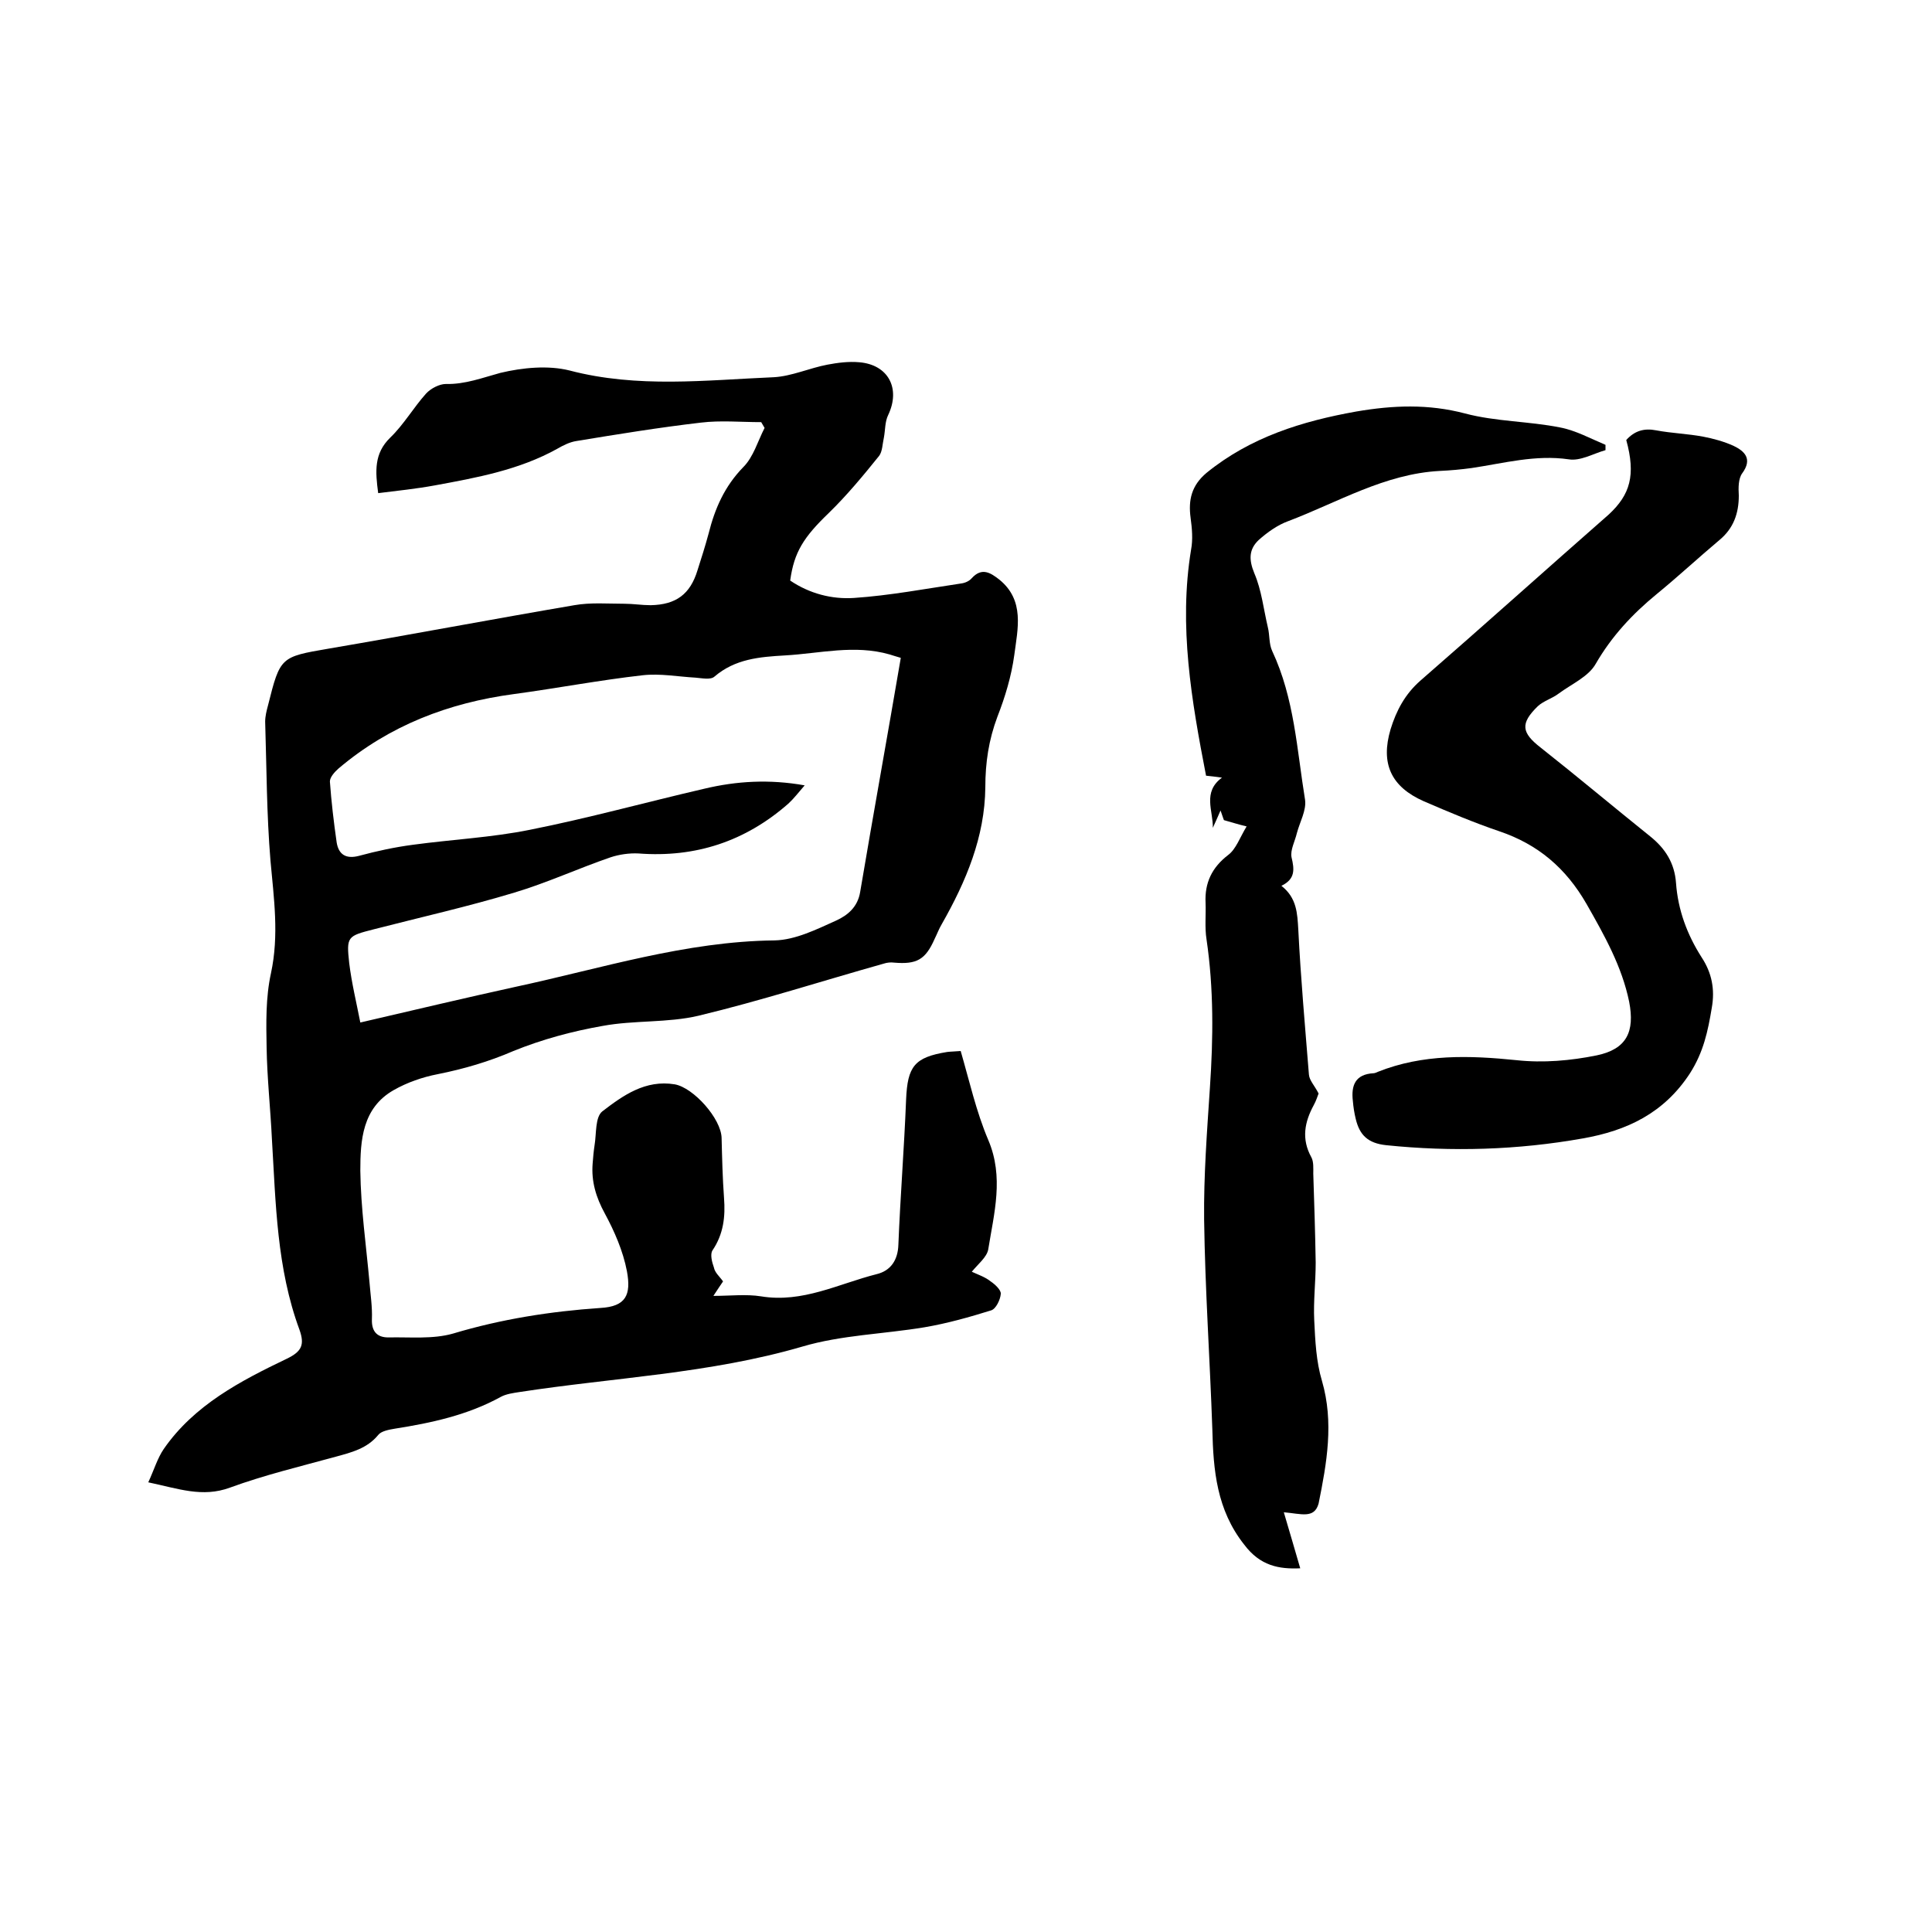
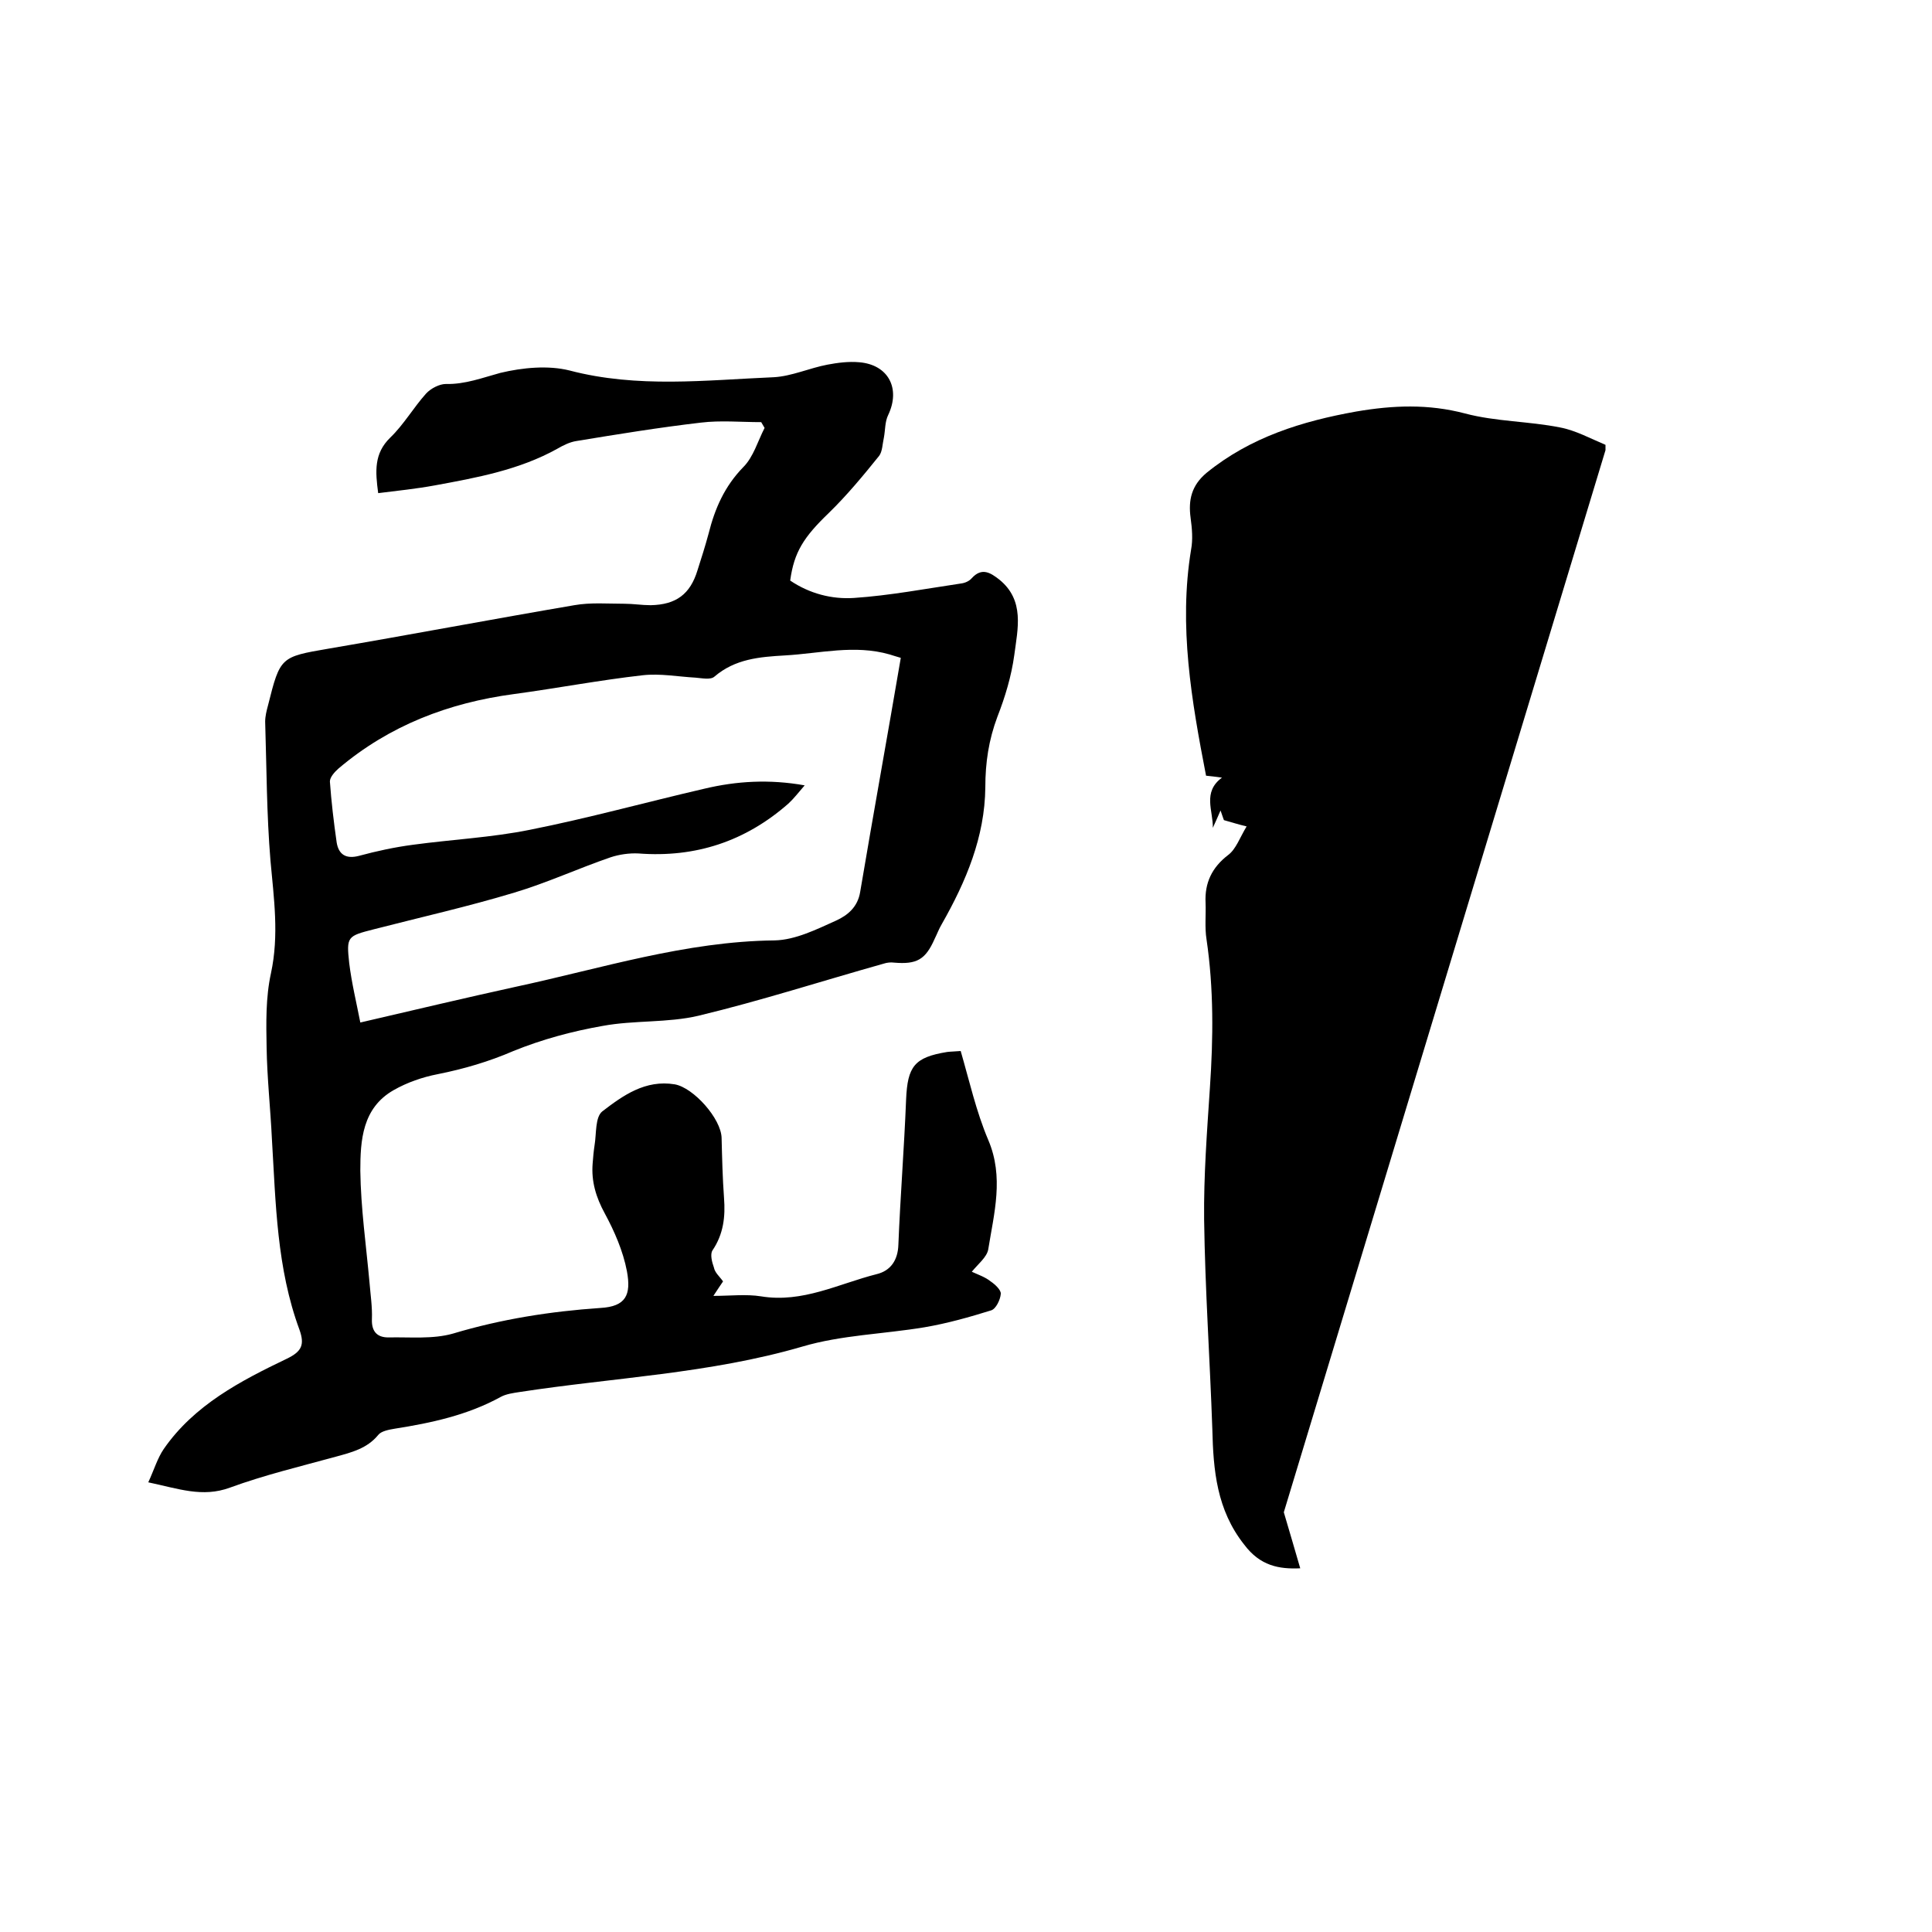
<svg xmlns="http://www.w3.org/2000/svg" enable-background="new 0 0 400 400" viewBox="0 0 400 400">
  <path d="m149.7 265.3c-.6.9-1.1 1.6-2 3 3.5 0 6.8-.4 9.9.1 8.6 1.4 16-2.6 23.9-4.6 2.9-.7 4.4-2.9 4.5-6.1.4-10 1.2-20 1.6-30.1.3-6.8 1.7-8.7 8.5-9.8.8-.1 1.7-.1 2.8-.2 1.8 6.2 3.2 12.5 5.7 18.4 3.3 7.7 1.2 15.2 0 22.7-.3 1.6-2.1 3-3.4 4.6 1.3.6 2.8 1.1 3.9 2 .9.6 2.2 1.8 2.1 2.6-.1 1.2-1 3.1-2 3.4-4.5 1.4-9.1 2.7-13.8 3.5-8.4 1.4-17.2 1.6-25.3 4-19.2 5.6-39 6.4-58.5 9.4-1.3.2-2.8.4-3.9 1-6.9 3.8-14.4 5.4-22 6.6-1.2.2-2.8.5-3.4 1.3-2.3 2.8-5.5 3.6-8.8 4.5-7.3 2-14.8 3.8-21.9 6.4-5.7 2.1-10.7.2-16.9-1.1 1.2-2.6 1.9-5 3.2-6.9 6.3-9.1 15.9-14.1 25.5-18.7 3.1-1.5 3.7-2.9 2.6-6-4.7-12.7-4.9-26.1-5.7-39.4-.3-6.3-1-12.7-1.1-19-.1-5.1-.2-10.4.9-15.4 1.7-7.9.6-15.5-.1-23.3-.8-9.6-.8-19.2-1.1-28.8 0-1.1.3-2.3.6-3.4 2.5-10 2.6-10 12.5-11.7 17-2.9 33.9-6.1 50.9-9 3.4-.6 6.9-.3 10.4-.3 1.8 0 3.6.3 5.4.3 5.3-.1 8.2-2.3 9.7-7.2.8-2.5 1.6-5 2.3-7.6 1.3-5.2 3.3-9.8 7.2-13.8 2.1-2.1 3-5.4 4.4-8.1-.2-.4-.5-.8-.7-1.2-4.2 0-8.4-.4-12.5.1-8.6 1-17.2 2.4-25.7 3.8-1.4.2-2.8.9-4 1.6-7.9 4.4-16.7 6-25.4 7.6-3.8.7-7.7 1.1-11.7 1.6-.6-4.5-.9-8.2 2.5-11.5 2.8-2.7 4.8-6.2 7.4-9.1 1-1.1 2.8-2 4.1-2 4 .1 7.6-1.3 11.3-2.3 4.6-1.1 9.9-1.6 14.3-.5 14.1 3.7 28.2 2 42.3 1.4 3.7-.2 7.4-1.9 11.1-2.6 2.1-.4 4.4-.7 6.6-.5 6 .5 8.6 5.4 6 10.9-.7 1.4-.6 3.1-.9 4.7-.3 1.3-.3 2.9-1 3.8-3.3 4.1-6.7 8.2-10.4 11.8-5.2 5-7.2 8.1-8 14 4 2.7 8.6 3.9 13.2 3.6 7.4-.5 14.8-1.9 22.2-3 .8-.1 1.7-.5 2.2-1.1 2.1-2.3 3.9-1.1 5.7.3 5.3 4.3 3.8 10.2 3.1 15.6-.6 4.4-1.9 8.7-3.5 12.8-1.8 4.8-2.5 9.5-2.5 14.6-.1 10.3-4 19.5-9 28.3-.6 1-1 2.1-1.5 3.1-1.9 4.3-3.7 5.3-8.4 4.9-.7-.1-1.5 0-2.1.2-12.8 3.6-25.5 7.7-38.4 10.8-6.4 1.5-13.3.9-19.8 2.1-6.3 1.1-12.6 2.8-18.5 5.2-5.1 2.2-10.2 3.7-15.7 4.8-3.1.6-6.3 1.7-9.1 3.3-6.5 3.7-6.9 10.4-6.9 16.7.1 7.7 1.2 15.4 1.9 23.1.2 2.5.6 5.1.5 7.6-.1 2.6 1.1 3.8 3.4 3.8 4.5-.1 9.2.4 13.4-.8 10-3 20.2-4.6 30.5-5.3 5.3-.3 6.4-2.7 5.5-7.6-.8-4.2-2.6-8.3-4.6-12-1.8-3.3-2.8-6.6-2.5-10.3.1-1.3.2-2.5.4-3.8.4-2.4.1-5.8 1.6-7 4.3-3.3 8.9-6.6 15-5.6 3.9.7 9.6 7.1 9.7 11.1.1 4.1.2 8.3.5 12.4.3 3.9-.1 7.5-2.4 10.9-.5.8-.1 2.4.3 3.5.2 1.1 1.2 1.9 1.9 2.9zm36.8-129.1c-1-.3-1.7-.5-2.3-.7-7.3-2.1-14.5-.2-21.7.2-5.2.3-10.3.7-14.6 4.4-.8.7-2.6.3-3.9.2-3.6-.2-7.3-.9-10.9-.5-8.9 1-17.8 2.7-26.7 3.9-13.5 1.8-25.8 6.5-36.3 15.4-.8.7-1.8 1.8-1.8 2.7.3 4.2.8 8.4 1.4 12.6.4 2.5 1.9 3.5 4.6 2.8 3.7-1 7.4-1.8 11.2-2.3 8.1-1.1 16.3-1.5 24.2-3.1 12.1-2.4 24-5.7 36.1-8.5 6.7-1.6 13.5-2 20.8-.7-1.3 1.5-2.3 2.8-3.4 3.8-8.9 7.8-19.2 11.2-31 10.3-1.9-.1-4 .2-5.8.8-6.7 2.3-13.2 5.3-19.9 7.3-9.6 2.9-19.4 5.1-29.1 7.6-5.5 1.4-5.7 1.5-5.1 7 .5 4.1 1.5 8.2 2.3 12.3 11.2-2.6 21.7-5.1 32.2-7.4 17.7-3.8 35.1-9.4 53.6-9.6 4.3-.1 8.7-2.3 12.7-4.1 2.4-1.1 4.5-2.8 5-6 2.7-16 5.6-32 8.4-48.4z" />
-   <path d="m265.8 313.1c1.3 4.3 2.3 7.9 3.4 11.6-4.4.2-8.3-.5-11.6-4.9-5.7-7.2-6.4-15.4-6.6-23.9-.5-14.5-1.5-28.9-1.7-43.4-.1-9.1.6-18.2 1.2-27.3.7-10.3.8-20.5-.7-30.7-.4-2.5-.1-5.1-.2-7.6-.2-4.1 1.3-7.3 4.7-9.9 1.6-1.2 2.4-3.6 3.8-5.9-1.7-.4-2.9-.8-4.7-1.3 0 0-.3-.8-.7-2-.6 1.4-1.1 2.5-1.6 3.6.1-3.5-2.2-7.4 1.9-10.4-1.4-.2-2.3-.3-3.3-.4-3-15.5-5.7-31-3.1-46.8.4-2.1.2-4.4-.1-6.6-.5-3.7.2-6.7 3.3-9.3 9.1-7.4 19.8-10.7 31-12.7 7.6-1.3 14.9-1.6 22.5.4 6.4 1.7 13.2 1.6 19.7 2.9 3.2.6 6.3 2.3 9.4 3.6v1.1c-2.5.7-5.2 2.3-7.6 1.9-6.9-1-13.4.8-20.1 1.8-2.2.3-4.4.5-6.6.6-11.4.6-21.1 6.5-31.4 10.4-2.2.8-4.3 2.3-6.1 3.9-2 1.9-2.1 4-.9 6.9 1.5 3.5 1.9 7.4 2.8 11.2.4 1.6.2 3.4.9 4.9 4.6 9.8 5.1 20.4 6.8 30.8.3 2.2-1.1 4.6-1.7 6.9-.4 1.7-1.4 3.5-1.1 5 .6 2.5.8 4.5-2.1 5.9 3.2 2.5 3.3 5.7 3.5 9.1.5 10 1.4 20 2.2 30 .1 1.2 1.2 2.3 2 3.9-.2.5-.5 1.5-1 2.4-1.9 3.5-2.6 7-.5 10.8.5.9.4 2.3.4 3.4.2 6.1.4 12.2.5 18.4 0 4-.5 8-.3 12 .2 4.2.4 8.5 1.6 12.5 2.5 8.6 1 17-.7 25.4-.9 3.2-3.6 2.1-7.2 1.8z" />
-   <path d="m336.7 91.1c1.7-1.9 3.7-2.5 6.2-2 3.2.6 6.5.7 9.7 1.3 2.1.4 4.3 1 6.3 1.9 2.3 1.1 4 2.7 1.8 5.7-.8 1.1-.8 3-.7 4.6 0 3.7-1.1 6.8-4 9.2-4.4 3.7-8.6 7.6-13 11.2-5 4.1-9.3 8.7-12.6 14.4-1.5 2.7-5 4.2-7.7 6.2-1.3 1-3.1 1.5-4.3 2.6-3.7 3.6-3.4 5.5.6 8.6 7.6 6 15.1 12.3 22.7 18.4 3.1 2.5 5 5.5 5.3 9.6.4 5.6 2.3 10.7 5.3 15.4 2.1 3.2 2.8 6.6 2.1 10.5-.8 4.8-1.7 9.1-4.5 13.5-5.4 8.3-13.1 11.9-22.2 13.5-13.5 2.4-27.1 2.8-40.7 1.4-3.8-.4-5.5-2.1-6.3-5.4-.3-1.2-.5-2.5-.6-3.7-.4-3.3.5-5.6 4.3-5.8.3 0 .6-.2.9-.3 9.3-3.7 18.9-3.4 28.7-2.4 5.5.6 11.2.1 16.6-1 6.2-1.3 7.9-4.9 6.7-11.1-1.5-7.3-5.1-13.7-8.8-20.2-4.3-7.5-10.1-12.4-18.1-15.1-5.3-1.8-10.5-4-15.6-6.2-6.8-3-9-7.8-6.9-14.9 1.2-3.9 3-7.3 6.2-10.1 13.1-11.4 26-23 39-34.4 4.4-4.1 5.6-8.1 3.6-15.4z" />
+   <path d="m265.8 313.1c1.3 4.3 2.3 7.9 3.4 11.6-4.4.2-8.3-.5-11.6-4.9-5.7-7.2-6.4-15.4-6.6-23.9-.5-14.5-1.5-28.9-1.7-43.4-.1-9.1.6-18.2 1.2-27.3.7-10.3.8-20.5-.7-30.7-.4-2.5-.1-5.1-.2-7.6-.2-4.1 1.3-7.3 4.7-9.9 1.6-1.2 2.4-3.6 3.8-5.9-1.7-.4-2.9-.8-4.7-1.3 0 0-.3-.8-.7-2-.6 1.4-1.1 2.5-1.6 3.6.1-3.5-2.2-7.4 1.9-10.4-1.4-.2-2.3-.3-3.3-.4-3-15.5-5.7-31-3.1-46.8.4-2.1.2-4.4-.1-6.6-.5-3.7.2-6.7 3.3-9.3 9.1-7.4 19.8-10.7 31-12.7 7.6-1.3 14.9-1.6 22.5.4 6.4 1.7 13.2 1.6 19.7 2.9 3.2.6 6.3 2.3 9.4 3.6v1.1z" />
</svg>